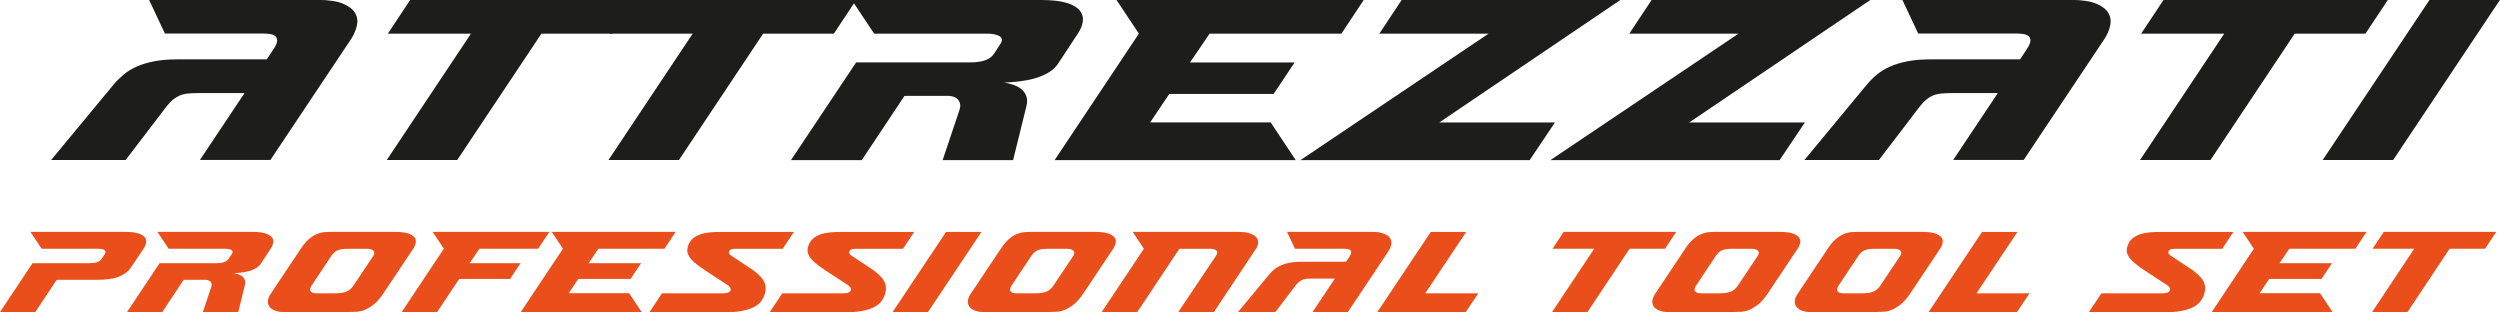
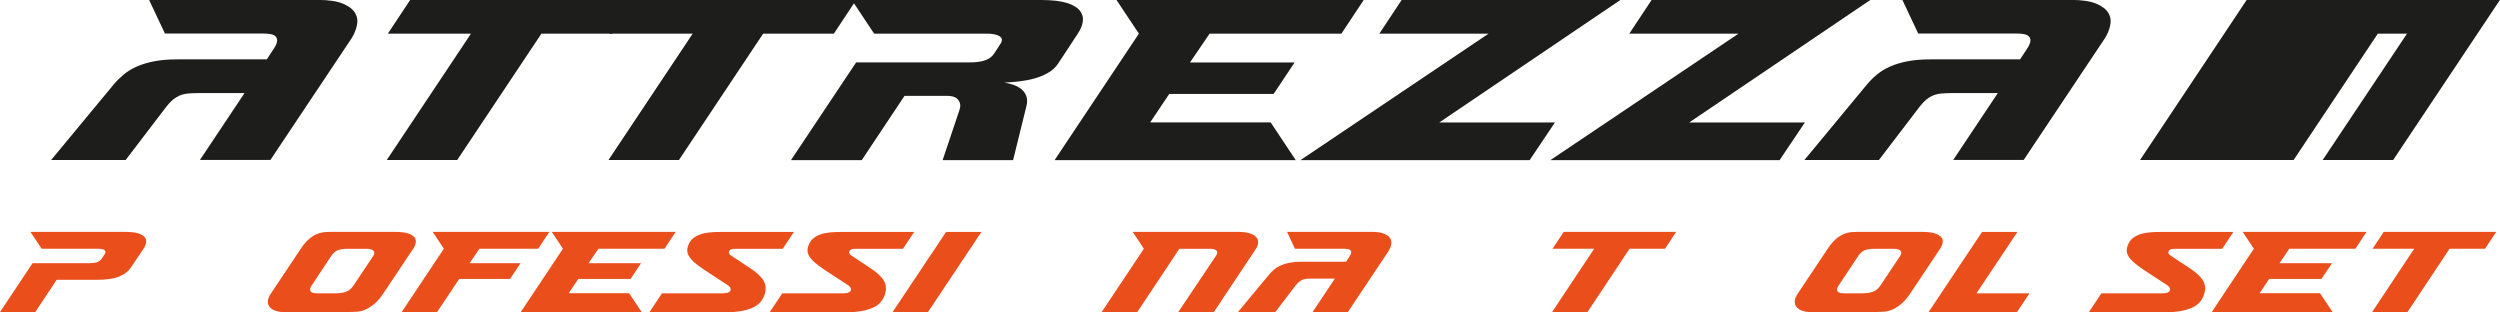
<svg xmlns="http://www.w3.org/2000/svg" id="Livello_2" viewBox="0 0 290.57 36.28">
  <defs>
    <style>.cls-1{fill:#1d1d1b;}.cls-2{fill:#e94e1b;}</style>
  </defs>
  <g id="Livello_1-2">
    <path class="cls-1" d="M23.23,18.6l5.19-7.78h-5.38c-.5,0-.93.02-1.28.06s-.67.13-.94.25c-.27.13-.52.29-.75.48-.23.2-.47.45-.72.77l-4.75,6.22H5.94l7.28-8.79c.35-.42.75-.8,1.17-1.16.43-.35.93-.66,1.52-.92.58-.26,1.26-.46,2.03-.61.77-.15,1.67-.22,2.69-.22h10.38l.84-1.28c.23-.35.35-.65.36-.88,0-.23-.06-.41-.2-.53-.15-.13-.34-.21-.59-.25-.25-.04-.51-.06-.78-.06h-11.47l-1.84-3.91h19.63c1.25,0,2.22.15,2.91.44.69.29,1.16.66,1.41,1.09.25.44.32.92.2,1.45-.12.53-.33,1.04-.64,1.52l-9.41,14.1h-8.19Z" />
    <path class="cls-1" d="M44.95,18.6l9.79-14.69h-9.66l2.59-3.91h26.07l-2.59,3.91h-8.22l-9.79,14.69h-8.19Z" />
    <path class="cls-1" d="M70.72,18.6l9.79-14.69h-9.66l2.59-3.91h26.07l-2.59,3.91h-8.22l-9.79,14.69h-8.19Z" />
    <path class="cls-1" d="M91.94,18.6l7.57-11.35h13.26c.67,0,1.24-.08,1.7-.23.47-.16.83-.42,1.08-.8l.69-1.06c.29-.42.28-.73-.05-.94-.32-.21-.83-.31-1.52-.31h-13.07l-2.6-3.91h22.01c1.27,0,2.27.12,2.99.34.72.23,1.22.53,1.52.91.29.38.4.8.33,1.27-.07.47-.27.93-.58,1.39l-2.28,3.47c-.29.44-.68.8-1.17,1.08s-1.02.5-1.59.66c-.57.16-1.17.27-1.78.34-.62.07-1.19.12-1.74.14,1.06.17,1.8.49,2.22.97.42.48.54,1.05.38,1.72l-1.56,6.32h-8.19l1.94-5.78c.17-.44.14-.83-.09-1.17-.23-.34-.68-.52-1.34-.52h-4.94l-4.97,7.47h-8.19Z" />
    <path class="cls-1" d="M122.58,18.6l9.79-14.69-2.6-3.91h28.73l-2.59,3.91h-15.32l-2.28,3.35h12.16l-2.44,3.66h-12.13l-2.22,3.31h14.01l2.91,4.38h-28.01Z" />
    <path class="cls-1" d="M173.01,3.91h-12.69l2.59-3.91h25.42l-21.04,14.23h13.44l-2.94,4.38h-26.64l21.85-14.69Z" />
    <path class="cls-1" d="M202.06,3.91h-12.69l2.59-3.91h25.42l-21.04,14.23h13.44l-2.94,4.38h-26.64l21.85-14.69Z" />
    <path class="cls-1" d="M227.01,18.6l5.19-7.78h-5.38c-.5,0-.93.02-1.28.06s-.67.13-.94.25-.52.29-.75.48c-.23.2-.47.45-.72.77l-4.75,6.22h-8.66l7.28-8.79c.35-.42.74-.8,1.17-1.16.43-.35.93-.66,1.52-.92.58-.26,1.26-.46,2.03-.61.77-.15,1.67-.22,2.69-.22h10.38l.84-1.28c.23-.35.35-.65.36-.88.01-.23-.06-.41-.2-.53s-.34-.21-.59-.25c-.25-.04-.51-.06-.78-.06h-11.47l-1.84-3.91h19.63c1.25,0,2.22.15,2.91.44s1.16.66,1.41,1.09.32.92.2,1.45c-.11.53-.33,1.04-.64,1.52l-9.41,14.1h-8.19Z" />
-     <path class="cls-1" d="M248.73,18.6l9.79-14.69h-9.66l2.6-3.91h26.07l-2.6,3.91h-8.22l-9.79,14.69h-8.19Z" />
+     <path class="cls-1" d="M248.73,18.6l9.79-14.69l2.6-3.91h26.07l-2.6,3.91h-8.22l-9.79,14.69h-8.19Z" />
    <path class="cls-1" d="M269.96,18.6l12.41-18.6h8.19l-12.41,18.6h-8.19Z" />
    <path class="cls-2" d="M3.79,30.59h6.64c.33,0,.62-.04.85-.12.23-.08.42-.21.54-.4l.35-.53c.13-.23.11-.39-.04-.49-.15-.09-.4-.14-.74-.14h-6.55l-1.3-1.96h11.02c.64,0,1.14.06,1.5.17.36.12.61.27.76.45s.2.4.16.63c-.04.23-.13.47-.29.7l-1.49,2.21c-.28.43-.73.77-1.35,1.03-.62.26-1.48.38-2.59.38h-4.67l-2.49,3.75H0l3.79-5.69Z" />
-     <path class="cls-2" d="M14.76,36.28l3.79-5.69h6.64c.33,0,.62-.04.85-.12.23-.08.42-.21.54-.4l.35-.53c.15-.21.14-.37-.02-.47s-.42-.16-.76-.16h-6.55l-1.3-1.96h11.03c.64,0,1.14.06,1.5.17.36.12.61.27.76.45.15.19.2.4.16.63-.04.23-.13.47-.29.7l-1.14,1.74c-.15.22-.34.4-.59.54-.25.14-.51.25-.8.33-.29.08-.59.14-.89.17-.31.04-.6.06-.87.07.53.08.9.25,1.11.49.21.24.27.53.19.86l-.78,3.17h-4.11l.97-2.9c.08-.22.07-.42-.05-.59-.12-.17-.34-.26-.67-.26h-2.48l-2.49,3.75h-4.11Z" />
    <path class="cls-2" d="M33,36.28c-.3,0-.6-.04-.89-.13-.29-.08-.52-.21-.7-.39-.18-.18-.27-.4-.28-.68-.01-.28.11-.61.38-1l3.45-5.17c.32-.49.65-.87.97-1.14.32-.27.63-.46.93-.58.3-.12.58-.19.84-.21.26-.02.5-.03.71-.03h7.49c.64,0,1.14.06,1.5.17.36.12.61.27.76.45.15.19.2.4.16.63-.04.23-.13.47-.29.7l-3.45,5.17c-.37.55-.73.98-1.09,1.27s-.71.51-1.03.65c-.33.14-.64.22-.94.24s-.57.03-.81.03h-7.71ZM38.99,34.09c.53,0,.96-.07,1.28-.2.32-.13.59-.37.82-.71l2.27-3.4c.18-.27.2-.48.05-.63-.14-.15-.38-.23-.71-.23h-2.37c-.47,0-.84.06-1.11.18-.27.12-.52.35-.74.68l-2.27,3.42c-.18.27-.22.49-.12.65.1.16.34.24.73.24h2.16Z" />
    <path class="cls-2" d="M46.68,36.28l4.91-7.37-1.3-1.96h13.56l-1.3,1.96h-6.83l-1.14,1.68h5.92l-1.22,1.83h-5.91l-2.57,3.85h-4.11Z" />
    <path class="cls-2" d="M60.52,36.28l4.91-7.37-1.3-1.96h14.4l-1.3,1.96h-7.68l-1.14,1.68h6.1l-1.22,1.83h-6.08l-1.11,1.66h7.02l1.46,2.19h-14.04Z" />
    <path class="cls-2" d="M76.93,34.09h7.1c.28,0,.49-.03.63-.1s.22-.15.25-.25.02-.2-.04-.31c-.06-.1-.14-.19-.26-.27l-2.21-1.44c-.46-.3-.87-.58-1.22-.84-.36-.26-.64-.51-.85-.75-.21-.25-.35-.5-.42-.75-.06-.26-.04-.54.08-.85.11-.32.29-.59.52-.79.23-.2.51-.36.83-.48s.68-.19,1.08-.24c.4-.04.83-.06,1.29-.06h8.56l-1.3,1.96h-5.61c-.17,0-.3.03-.41.08s-.17.12-.21.2c-.04.08-.04.16,0,.25.03.09.1.16.2.23l2.13,1.41c.74.47,1.27.94,1.6,1.4.32.47.4,1,.24,1.61-.09.33-.24.63-.44.9-.2.27-.48.5-.85.69s-.83.34-1.39.45c-.56.1-1.24.16-2.03.16h-8.73l1.46-2.19Z" />
    <path class="cls-2" d="M90.91,34.09h7.1c.28,0,.49-.03.63-.1s.22-.15.25-.25.02-.2-.04-.31c-.06-.1-.14-.19-.26-.27l-2.21-1.44c-.46-.3-.87-.58-1.22-.84-.36-.26-.64-.51-.85-.75-.21-.25-.35-.5-.42-.75-.06-.26-.04-.54.08-.85.11-.32.29-.59.52-.79.23-.2.51-.36.83-.48s.68-.19,1.08-.24c.4-.04.83-.06,1.29-.06h8.56l-1.3,1.96h-5.61c-.17,0-.3.03-.41.08s-.17.12-.21.2c-.04.08-.04.16,0,.25.03.09.1.16.2.23l2.13,1.41c.74.47,1.27.94,1.6,1.4.32.47.4,1,.24,1.61-.09.33-.24.63-.44.9-.2.27-.48.5-.85.69s-.83.34-1.39.45c-.56.1-1.24.16-2.03.16h-8.73l1.46-2.19Z" />
    <path class="cls-2" d="M103.74,36.28l6.22-9.32h4.11l-6.22,9.32h-4.11Z" />
-     <path class="cls-2" d="M114.36,36.28c-.3,0-.6-.04-.89-.13-.29-.08-.52-.21-.7-.39-.18-.18-.27-.4-.28-.68-.01-.28.11-.61.38-1l3.45-5.17c.32-.49.65-.87.97-1.14.32-.27.63-.46.93-.58.3-.12.58-.19.84-.21.26-.02.5-.03.71-.03h7.49c.64,0,1.14.06,1.5.17.36.12.61.27.76.45.15.19.2.4.16.63-.04.23-.13.47-.29.7l-3.45,5.17c-.37.55-.73.98-1.09,1.27s-.71.51-1.03.65c-.33.14-.64.22-.94.24s-.57.03-.81.03h-7.71ZM120.35,34.09c.53,0,.96-.07,1.28-.2.32-.13.59-.37.82-.71l2.27-3.4c.18-.27.2-.48.05-.63-.14-.15-.38-.23-.71-.23h-2.37c-.47,0-.84.06-1.11.18-.27.12-.52.35-.74.68l-2.27,3.42c-.18.27-.22.49-.12.65.1.16.34.24.73.24h2.16Z" />
    <path class="cls-2" d="M128.04,36.28l4.91-7.37-1.3-1.96h12.22c.63,0,1.12.07,1.47.2.35.13.59.29.73.49.14.19.19.41.16.63-.03.23-.12.44-.25.64l-4.9,7.37h-4.14l4.36-6.5c.2-.29.23-.51.09-.65-.14-.14-.37-.21-.68-.21h-3.64l-4.9,7.37h-4.11Z" />
    <path class="cls-2" d="M152.55,36.28l2.6-3.9h-2.7c-.25,0-.47.01-.64.03-.18.02-.33.06-.47.13-.14.06-.26.14-.38.24s-.23.23-.36.38l-2.38,3.12h-4.34l3.65-4.4c.18-.21.37-.4.59-.58.21-.18.47-.33.76-.46.29-.13.63-.23,1.02-.31.39-.07.84-.11,1.35-.11h5.2l.42-.64c.12-.18.17-.32.18-.44s-.03-.2-.1-.27-.17-.1-.3-.13c-.12-.02-.26-.03-.39-.03h-5.75l-.92-1.96h9.84c.63,0,1.11.07,1.46.22.34.15.58.33.7.55.12.22.16.46.1.73-.06.27-.17.52-.32.76l-4.72,7.07h-4.11Z" />
-     <path class="cls-2" d="M160.08,36.28l6.22-9.32h4.11l-4.76,7.13h6.17l-1.47,2.19h-10.26Z" />
    <path class="cls-2" d="M180.39,36.28l4.9-7.37h-4.84l1.3-1.96h13.07l-1.3,1.96h-4.12l-4.9,7.37h-4.11Z" />
-     <path class="cls-2" d="M193.91,36.28c-.3,0-.6-.04-.89-.13-.29-.08-.52-.21-.7-.39-.18-.18-.27-.4-.28-.68s.12-.61.38-1l3.45-5.17c.32-.49.65-.87.97-1.14.32-.27.63-.46.93-.58.3-.12.58-.19.84-.21.26-.02.5-.03.71-.03h7.49c.64,0,1.14.06,1.5.17.36.12.61.27.76.45.15.19.2.4.16.63-.04.23-.13.47-.29.7l-3.45,5.17c-.37.55-.73.98-1.09,1.27-.36.29-.7.51-1.03.65s-.64.22-.94.24c-.3.02-.57.03-.81.03h-7.71ZM199.9,34.09c.53,0,.96-.07,1.28-.2.32-.13.59-.37.82-.71l2.27-3.4c.18-.27.2-.48.06-.63-.14-.15-.38-.23-.71-.23h-2.37c-.47,0-.84.06-1.11.18-.27.12-.52.35-.74.68l-2.27,3.42c-.18.27-.22.49-.12.65.1.16.34.24.73.24h2.16Z" />
    <path class="cls-2" d="M210.47,36.28c-.3,0-.6-.04-.89-.13-.29-.08-.52-.21-.7-.39-.18-.18-.27-.4-.28-.68s.12-.61.38-1l3.45-5.17c.32-.49.65-.87.97-1.14.32-.27.63-.46.93-.58.3-.12.58-.19.84-.21.26-.02.5-.03.71-.03h7.49c.64,0,1.14.06,1.5.17.36.12.61.27.76.45.15.19.2.4.16.63-.04.23-.13.47-.29.7l-3.45,5.17c-.37.55-.73.98-1.09,1.27-.36.29-.7.51-1.03.65s-.64.22-.94.24c-.3.02-.57.03-.81.03h-7.71ZM216.46,34.09c.53,0,.96-.07,1.28-.2.32-.13.59-.37.82-.71l2.27-3.4c.18-.27.2-.48.06-.63-.14-.15-.38-.23-.71-.23h-2.37c-.47,0-.84.06-1.11.18-.27.12-.52.35-.74.68l-2.27,3.42c-.18.27-.22.49-.12.65.1.16.34.24.73.24h2.16Z" />
    <path class="cls-2" d="M224.15,36.28l6.22-9.32h4.11l-4.76,7.13h6.17l-1.47,2.19h-10.26Z" />
    <path class="cls-2" d="M244.23,34.09h7.1c.28,0,.49-.03.63-.1.14-.07.22-.15.25-.25s.02-.2-.04-.31c-.06-.1-.14-.19-.26-.27l-2.21-1.44c-.46-.3-.87-.58-1.22-.84-.35-.26-.64-.51-.85-.75-.21-.25-.35-.5-.41-.75-.06-.26-.04-.54.08-.85.12-.32.29-.59.52-.79.24-.2.51-.36.83-.48.32-.12.68-.19,1.08-.24.4-.04.83-.06,1.29-.06h8.56l-1.3,1.96h-5.61c-.17,0-.3.03-.41.08s-.17.12-.21.2c-.04.08-.04.16,0,.25.03.09.1.16.2.23l2.13,1.41c.74.47,1.27.94,1.6,1.4.32.47.4,1,.23,1.61-.09.33-.24.63-.44.9-.2.27-.48.5-.85.69s-.83.34-1.39.45c-.56.1-1.24.16-2.03.16h-8.73l1.46-2.19Z" />
    <path class="cls-2" d="M257.06,36.28l4.9-7.37-1.3-1.96h14.4l-1.3,1.96h-7.68l-1.14,1.68h6.1l-1.22,1.83h-6.08l-1.11,1.66h7.02l1.46,2.19h-14.04Z" />
    <path class="cls-2" d="M275.7,36.28l4.9-7.37h-4.84l1.3-1.96h13.07l-1.3,1.96h-4.12l-4.9,7.37h-4.11Z" />
  </g>
</svg>